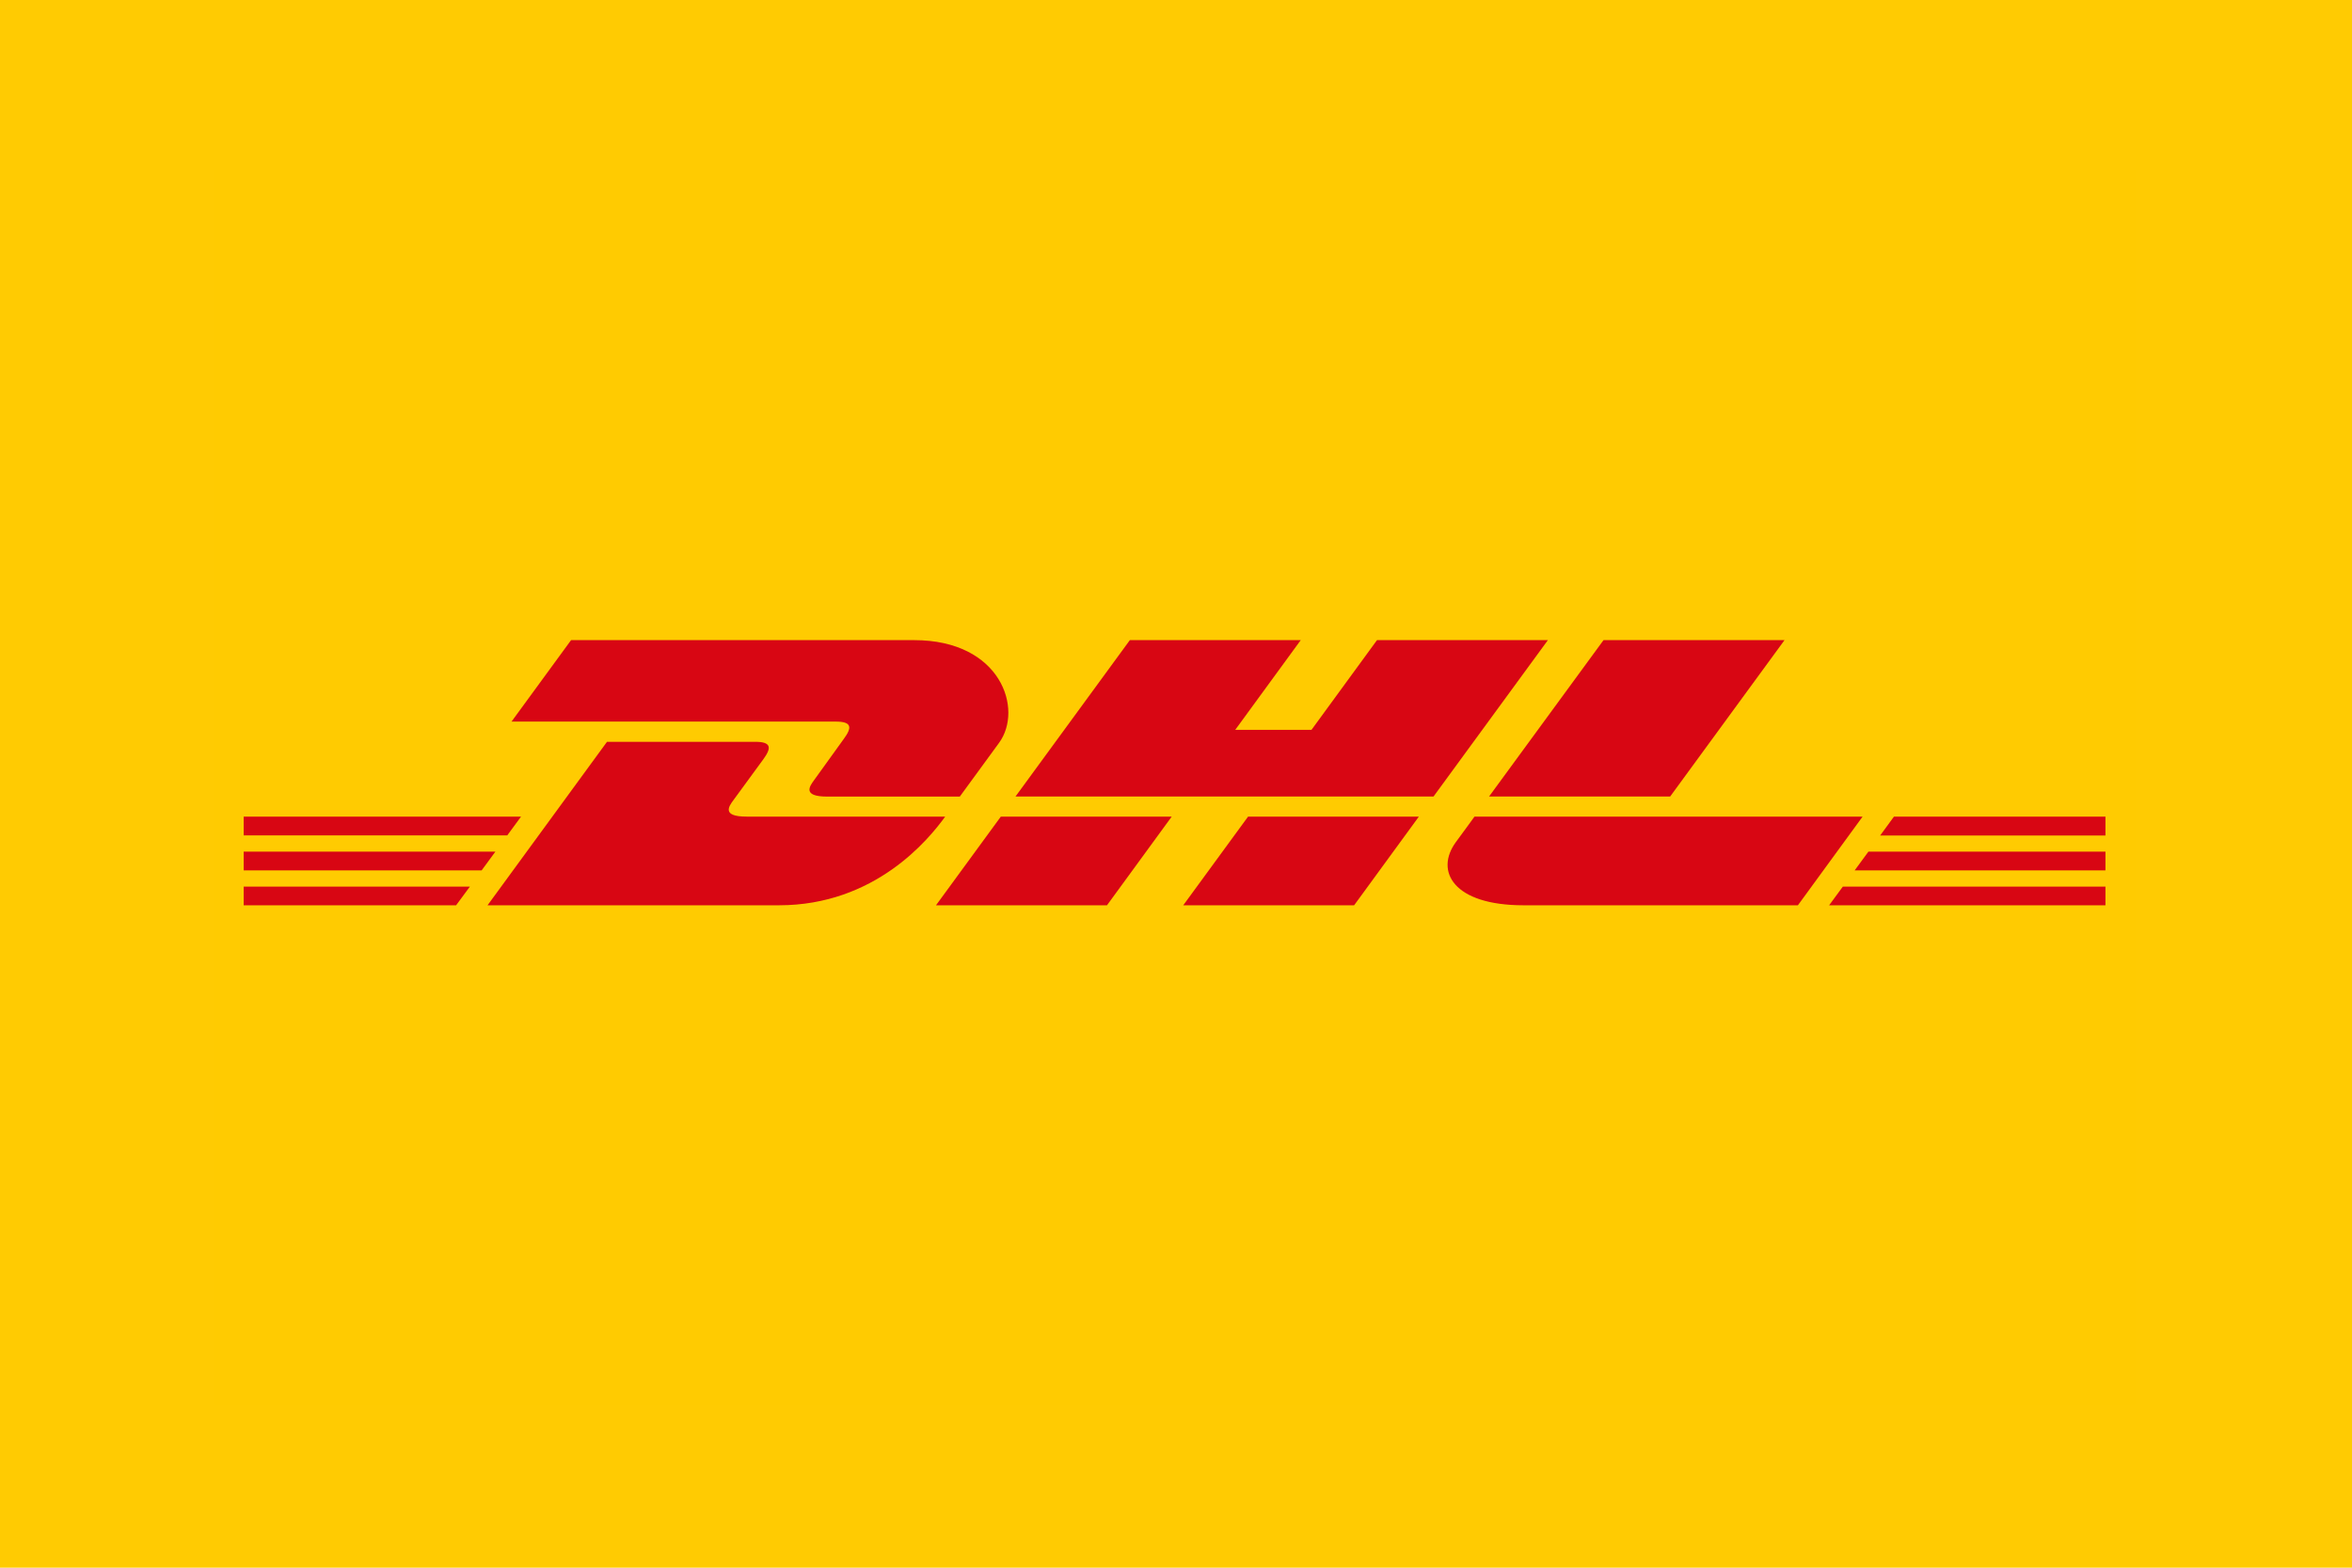
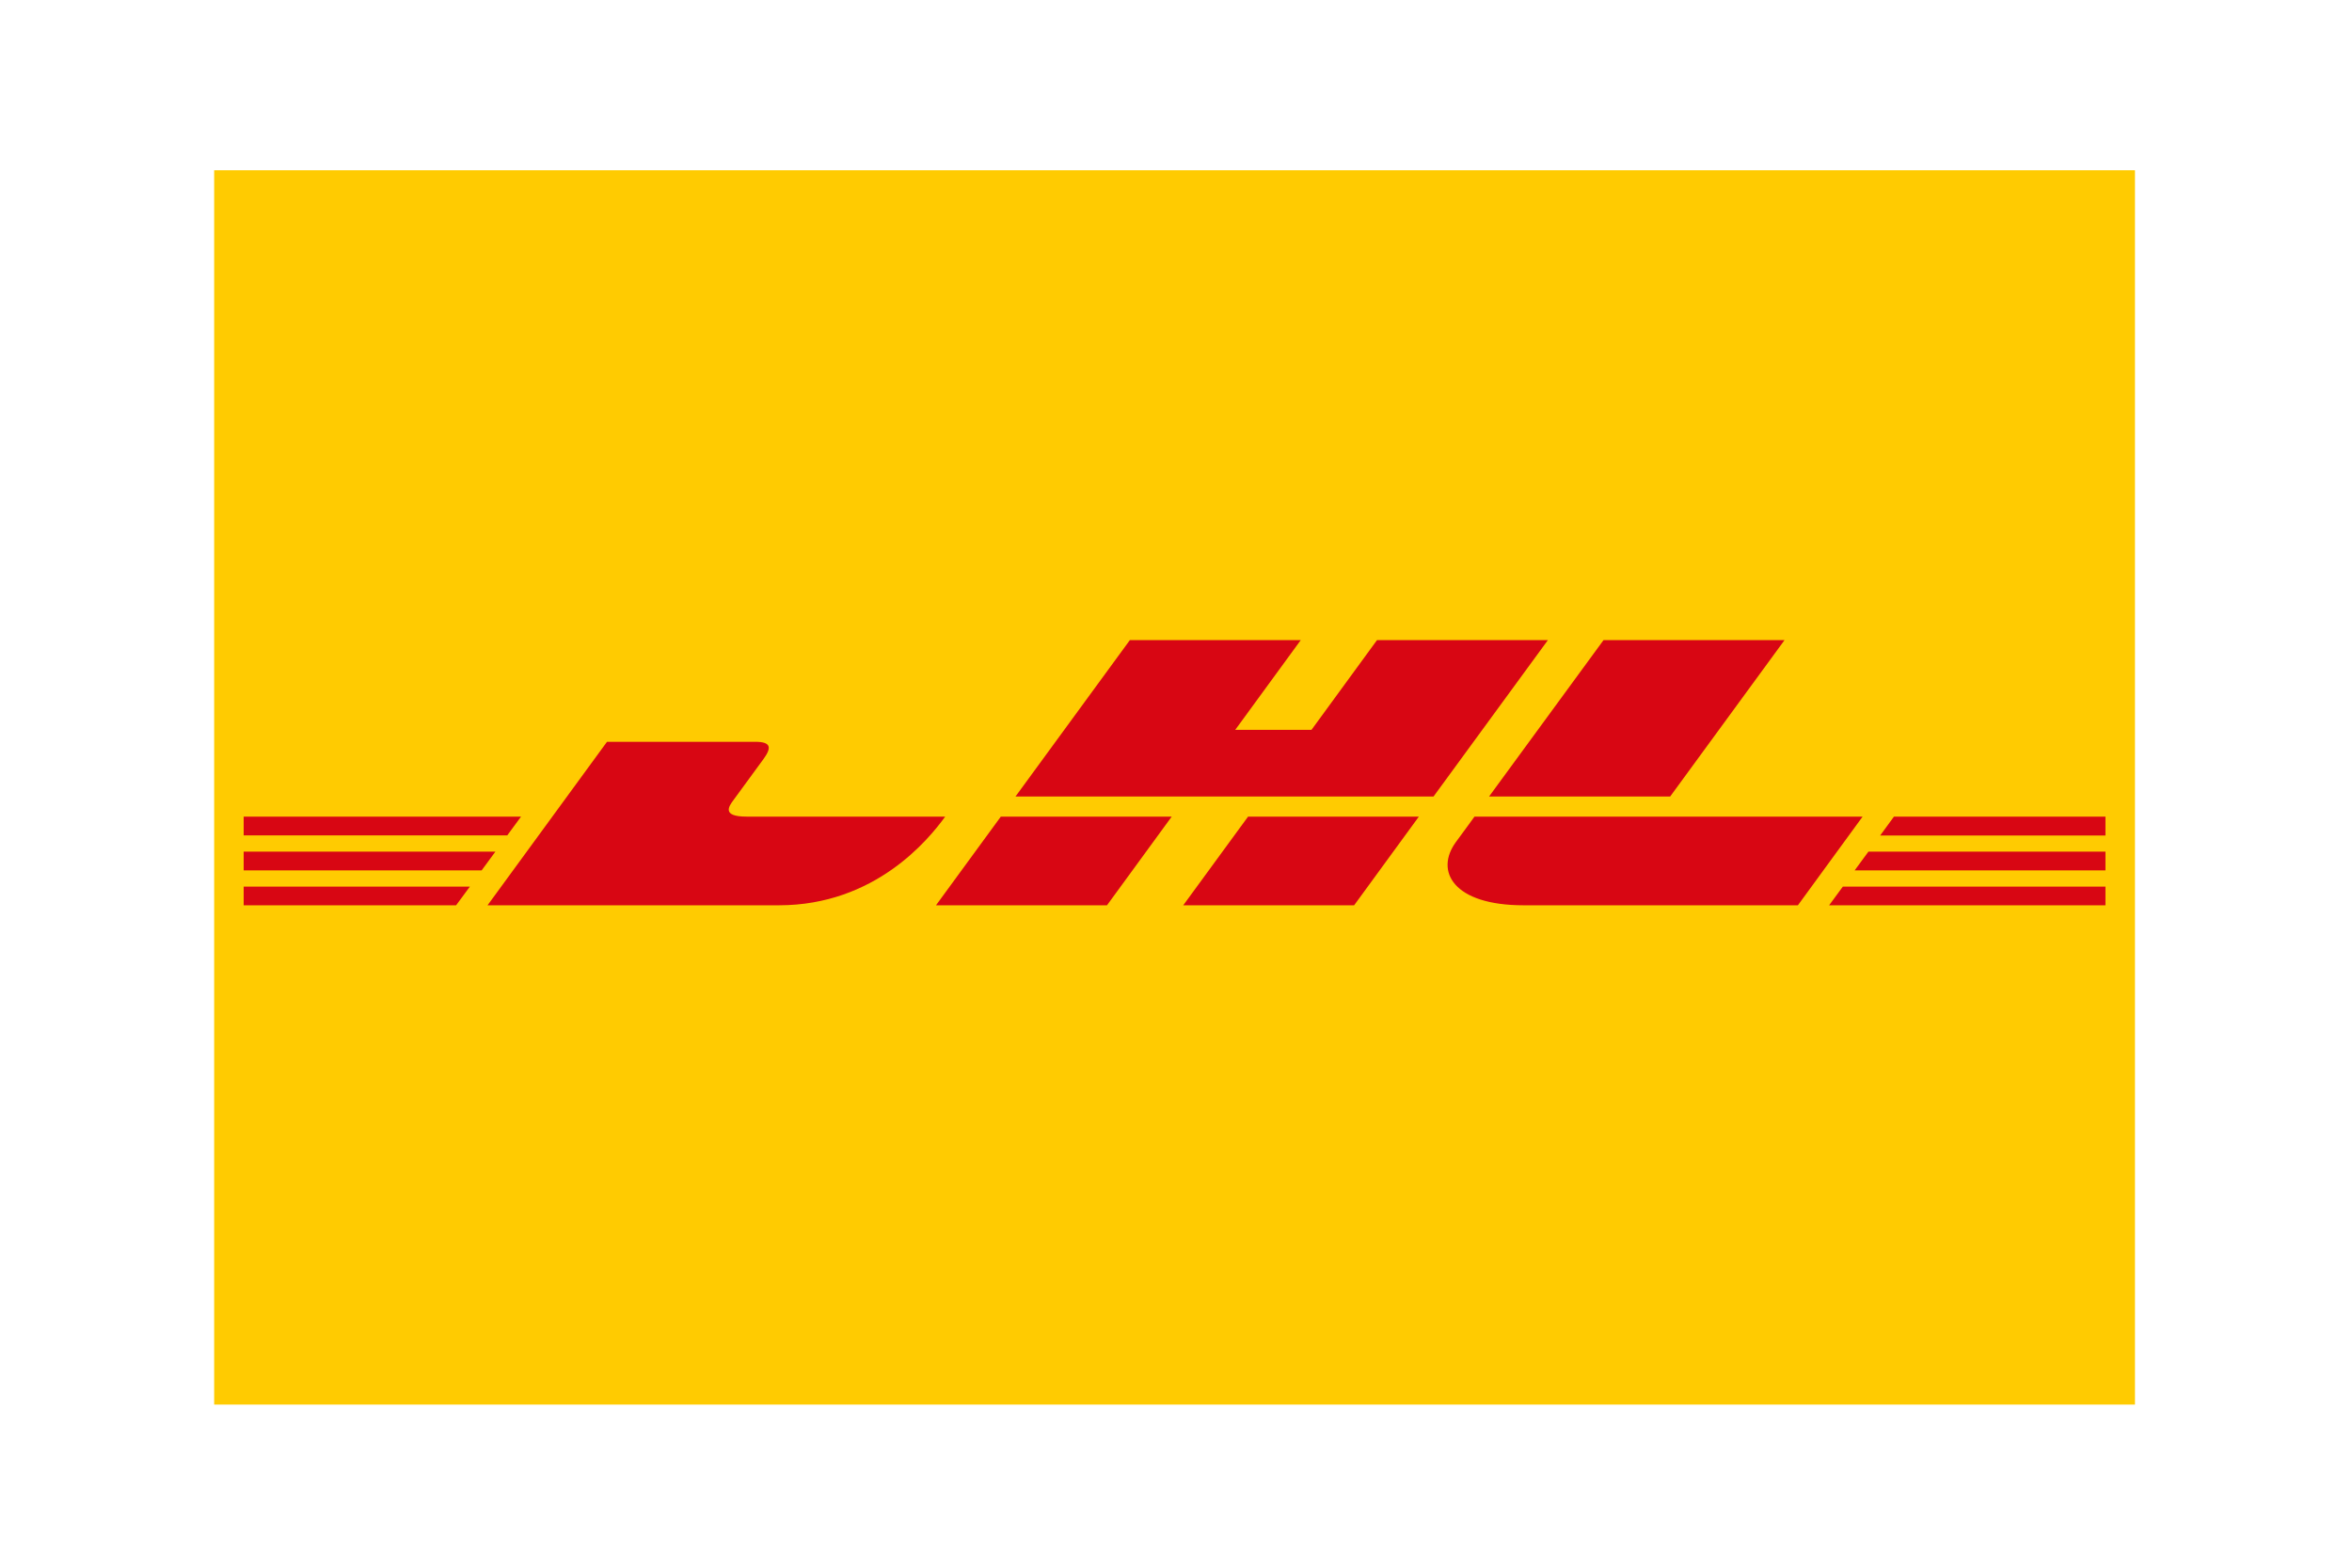
<svg xmlns="http://www.w3.org/2000/svg" width="120" zoomAndPan="magnify" viewBox="0 0 90 60" height="80" preserveAspectRatio="xMidYMid meet" version="1.0">
  <defs>
    <clipPath id="99c487f69b">
      <path d="M 8.195 6.512 L 81.695 6.512 L 81.695 53.762 L 8.195 53.762 Z M 8.195 6.512 " clip-rule="nonzero" />
    </clipPath>
  </defs>
-   <rect x="-9" width="108" fill="#ffffff" y="-6" height="72" fill-opacity="1" />
-   <rect x="-9" width="108" fill="#ffcb02" y="-6" height="72" fill-opacity="1" />
  <g clip-path="url(#99c487f69b)">
    <path fill="#ffcb01" d="M 8.195 6.516 L 81.695 6.516 L 81.695 53.758 L 8.195 53.758 Z M 8.195 6.516 " fill-opacity="1" fill-rule="nonzero" />
  </g>
-   <path fill="#d80613" d="M 21.852 24.5 L 19.574 27.617 L 31.98 27.617 C 32.609 27.617 32.602 27.852 32.293 28.273 C 31.98 28.699 31.461 29.438 31.145 29.867 C 30.984 30.09 30.691 30.488 31.656 30.488 L 36.727 30.488 L 38.23 28.43 C 39.164 27.152 38.312 24.5 34.98 24.5 Z M 21.852 24.5 " fill-opacity="1" fill-rule="nonzero" />
  <path fill="#d80613" d="M 18.656 34.648 L 23.227 28.391 L 28.902 28.391 C 29.527 28.391 29.52 28.629 29.215 29.051 L 28.055 30.637 C 27.895 30.855 27.605 31.254 28.566 31.254 L 36.168 31.254 C 35.535 32.129 33.484 34.648 29.805 34.648 Z M 44.836 31.254 L 42.359 34.648 L 35.816 34.648 L 38.297 31.254 Z M 54.855 30.484 L 38.859 30.484 L 43.234 24.5 L 49.773 24.5 L 47.266 27.934 L 50.184 27.934 L 52.691 24.5 L 59.23 24.5 Z M 54.293 31.254 L 51.816 34.648 L 45.277 34.648 L 47.758 31.254 Z M 9.324 32.594 L 18.957 32.594 L 18.43 33.312 L 9.324 33.312 Z M 9.324 31.254 L 19.938 31.254 L 19.41 31.973 L 9.324 31.973 Z M 9.324 33.934 L 17.98 33.934 L 17.453 34.648 L 9.324 34.648 Z M 80.566 33.312 L 70.969 33.312 L 71.496 32.594 L 80.566 32.594 Z M 80.566 34.648 L 69.992 34.648 L 70.516 33.934 L 80.566 33.934 Z M 72.473 31.254 L 80.566 31.254 L 80.566 31.977 L 71.945 31.977 Z M 68.285 24.5 L 63.91 30.484 L 56.98 30.484 L 61.359 24.5 Z M 56.422 31.254 C 56.422 31.254 55.945 31.914 55.711 32.227 C 54.891 33.348 55.617 34.648 58.297 34.648 L 68.797 34.648 L 71.273 31.254 Z M 56.422 31.254 " fill-opacity="1" fill-rule="nonzero" />
</svg>